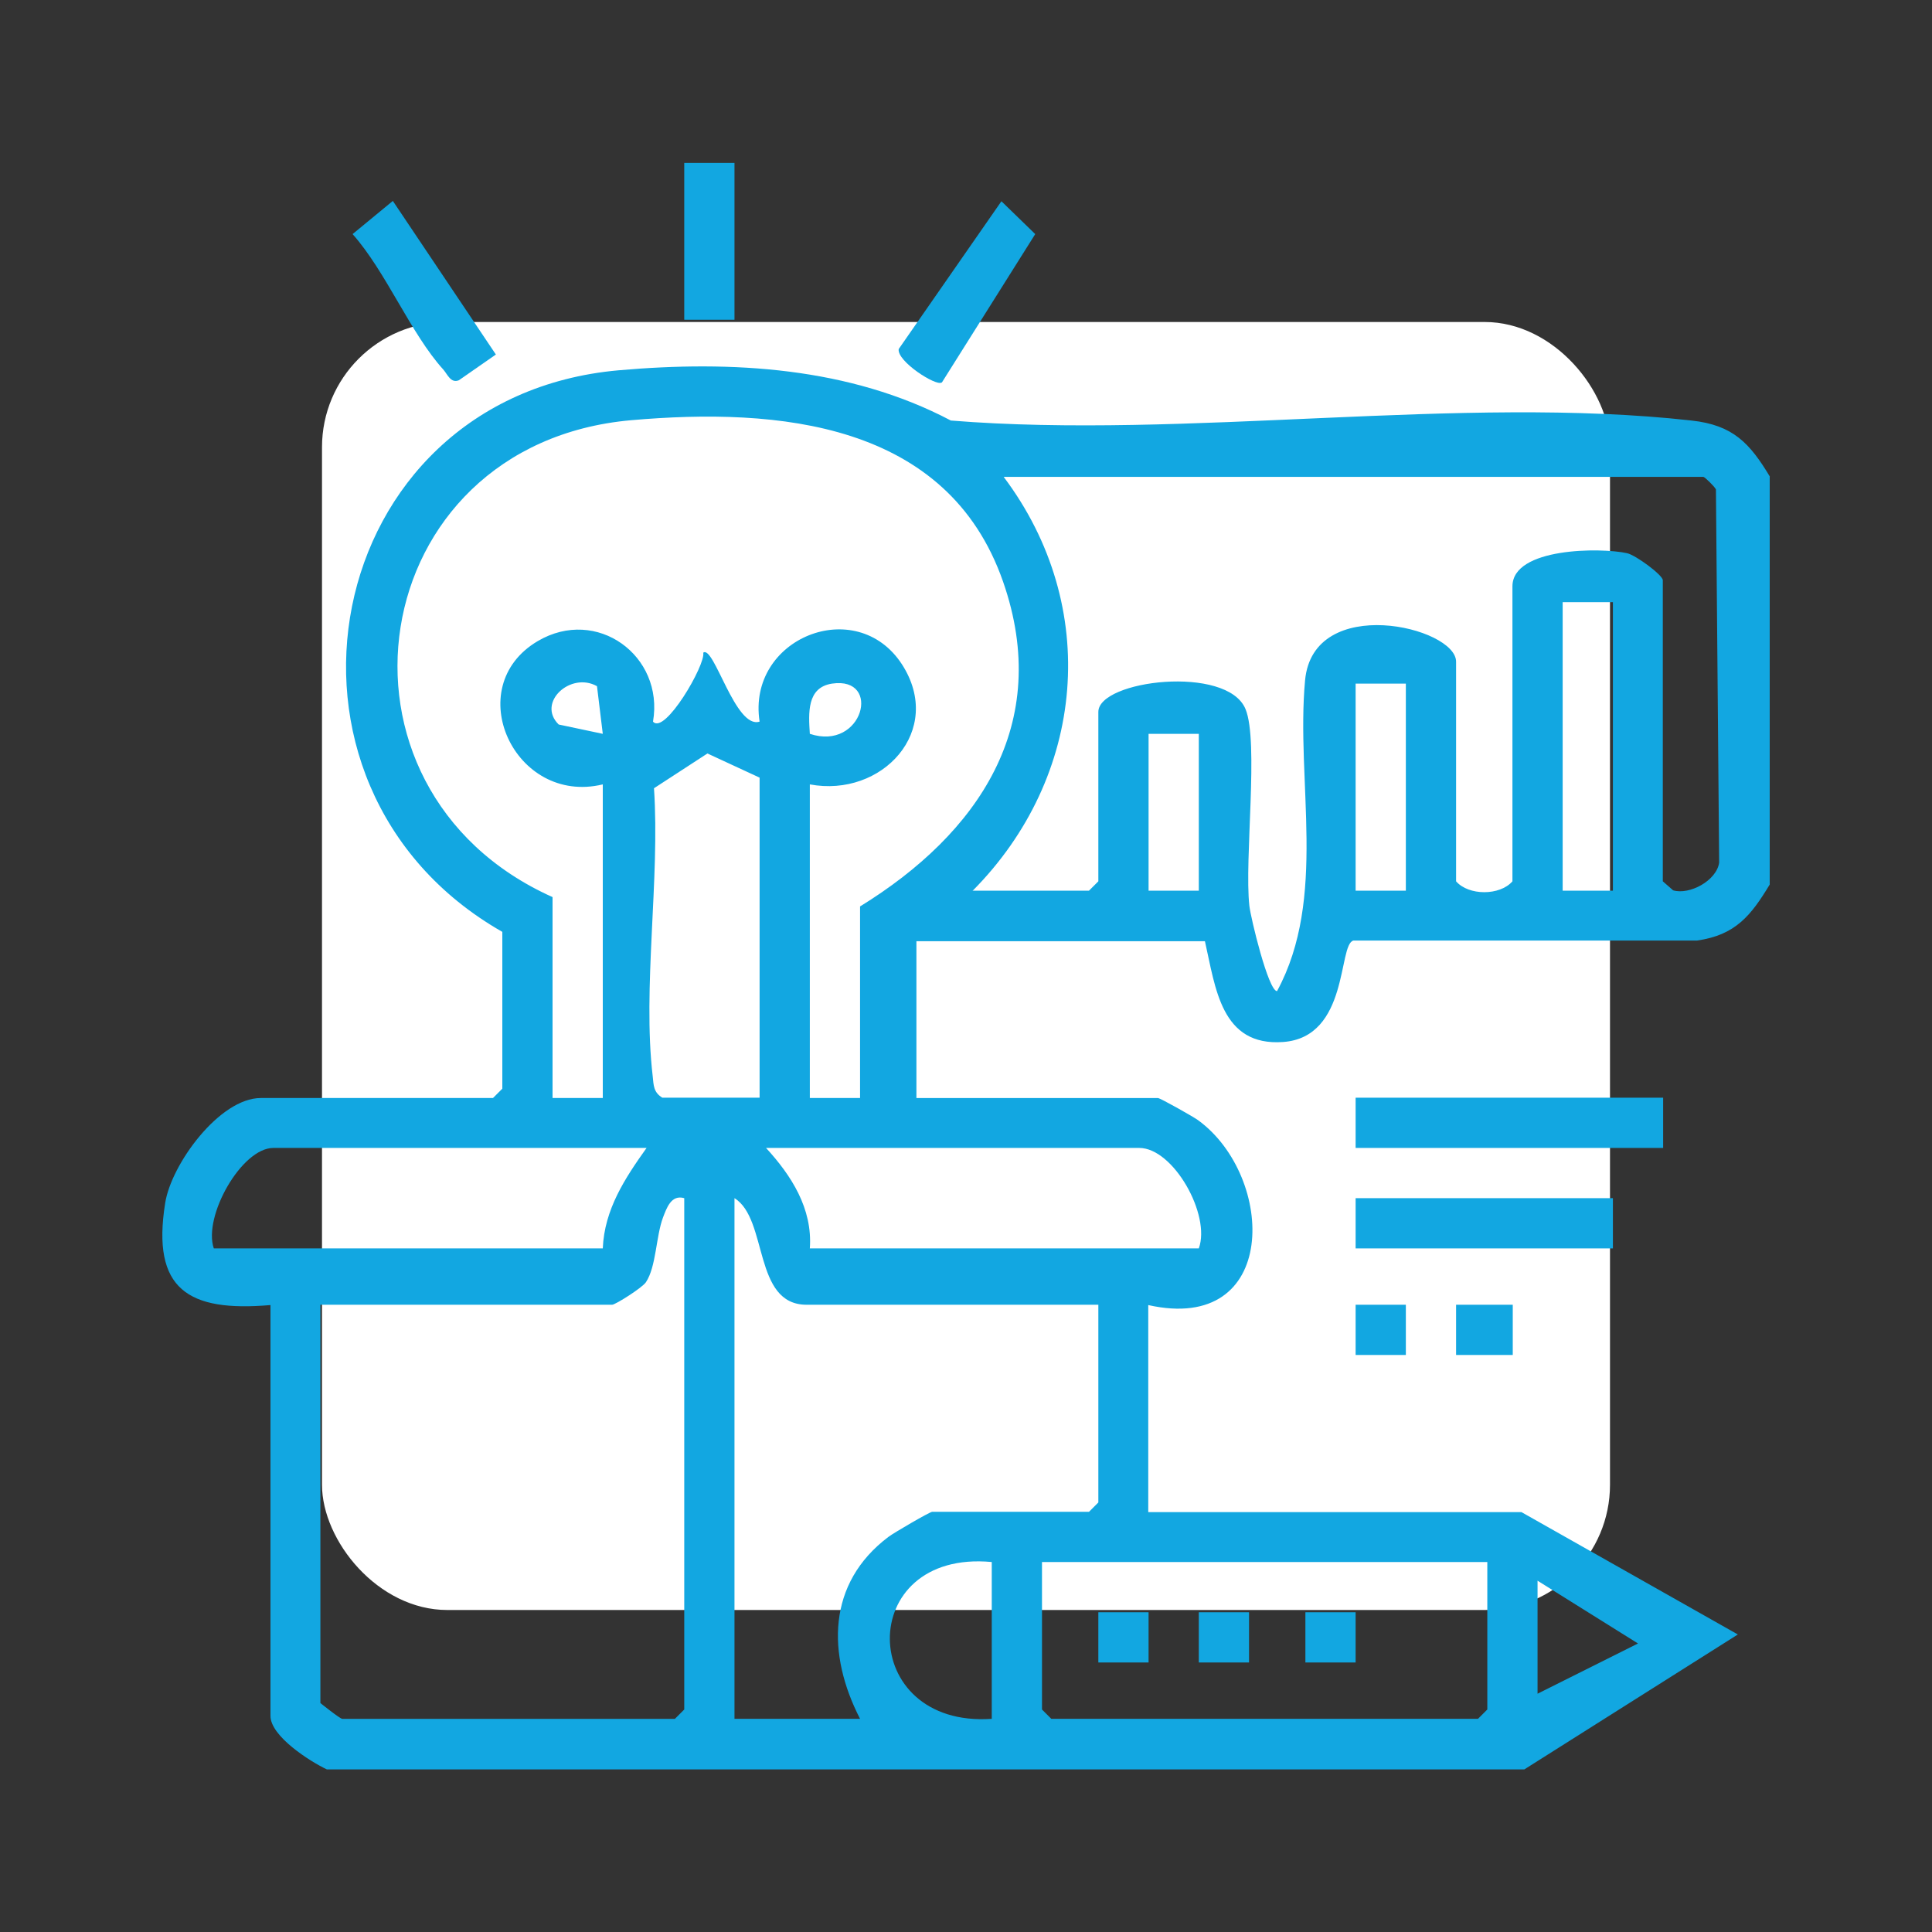
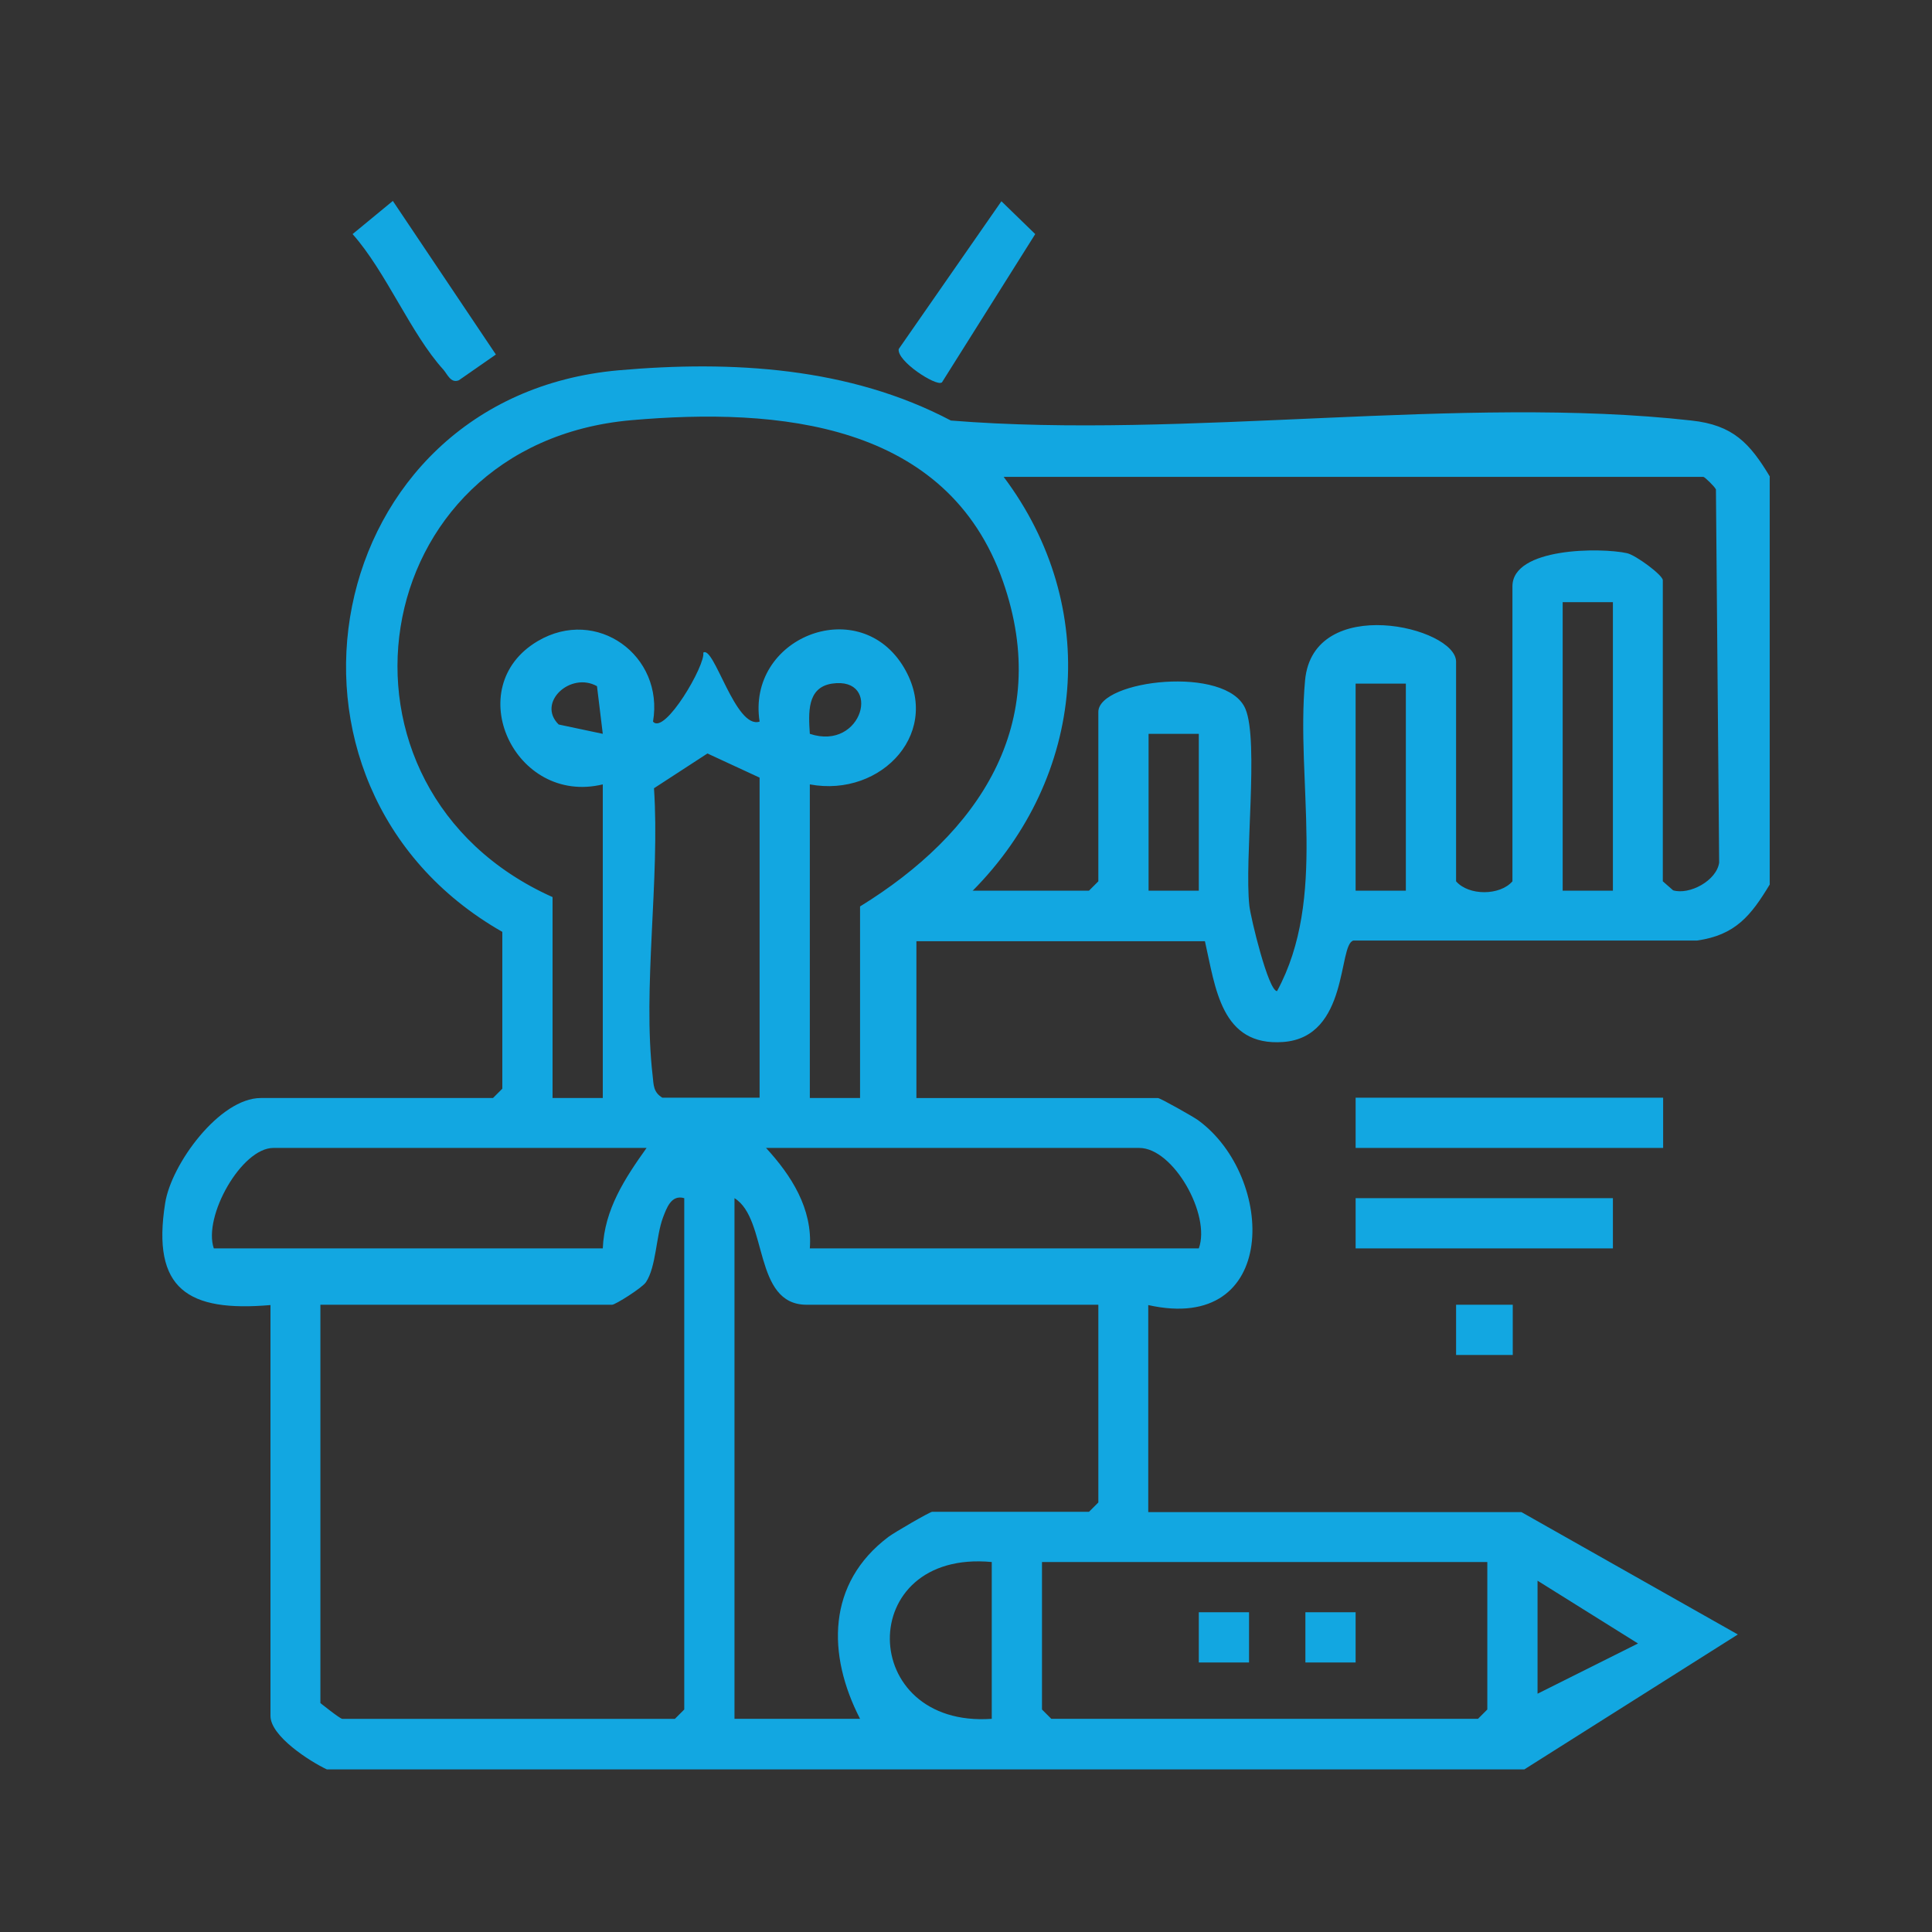
<svg xmlns="http://www.w3.org/2000/svg" id="Layer_7" data-name="Layer 7" viewBox="0 0 60 60">
  <rect x="0" y="0" width="60" height="60" fill="#333333" stroke="none" />
  <defs>
    <style>
      .cls-1 {
        fill: #fff;
      }

      .cls-2 {
        fill: none;
      }

      .cls-3 {
        fill: #12a7e1;
      }

      .cls-4 {
        clip-path: url(#clippath);
      }
    </style>
    <clipPath id="clippath">
      <rect class="cls-2" x="10" y="10" width="40" height="40" rx="3.89" ry="3.89" />
    </clipPath>
  </defs>
  <g class="cls-4">
-     <rect class="cls-1" x="10" y="10" width="40" height="40" />
-   </g>
+     </g>
  <g>
    <path class="cls-3" d="M54.96,14.8v12.67c-.58.96-1.06,1.57-2.26,1.74h-10.67c-.48.12-.13,3-2.18,3.15-1.93.14-2.1-1.68-2.43-3.13h-8.96v4.87h7.5c.07,0,1.1.58,1.25.69,2.41,1.76,2.52,6.65-1.55,5.74v6.43h11.59l6.72,3.8-6.63,4.19H10.15c-.53-.25-1.75-1.03-1.75-1.66v-12.76c-2.55.22-3.7-.48-3.27-3.17.19-1.21,1.69-3.26,2.97-3.26h7.21l.29-.29v-4.87c-7.96-4.54-5.69-16.61,3.61-17.44,3.52-.31,7.17-.1,10.32,1.56,7.28.59,15.87-.8,23,0,1.29.14,1.81.7,2.44,1.75ZM26.71,34.09v-5.94c3.67-2.26,5.99-5.65,4.44-10.09-1.73-4.95-6.98-5.41-11.55-5.01-8.34.74-9.94,11.45-2.44,14.81v6.24h1.56v-9.74c-2.74.66-4.44-3.02-2.02-4.45,1.83-1.08,3.93.45,3.58,2.5.36.43,1.64-1.77,1.56-2.14.33-.25,1,2.39,1.75,2.14-.4-2.59,3-3.96,4.42-1.78,1.33,2.06-.62,4.15-2.86,3.73v9.74h1.56ZM30.22,27.66h3.6l.29-.29v-5.26c0-.99,4-1.47,4.57-.09.42,1.01-.04,4.67.12,6.11.04.37.59,2.65.86,2.65,1.57-2.9.58-6.5.87-9.65.25-2.71,4.69-1.66,4.69-.58v6.82c.39.45,1.36.45,1.75,0v-9.16c0-1.21,2.75-1.21,3.56-1.03.27.06,1.11.68,1.11.84v9.35l.32.28c.51.15,1.35-.3,1.43-.86l-.1-11.59c-.04-.09-.35-.39-.39-.39h-21.73c3.03,4.03,2.55,9.32-.97,12.86ZM50.09,18.7h-1.56v8.96h1.56v-8.96ZM18.72,22.79l-.18-1.48c-.82-.46-1.88.51-1.19,1.19l1.37.29ZM25.15,22.79c1.65.55,2.25-1.79.69-1.56-.79.12-.73.92-.69,1.56ZM43.66,21.23h-1.56v6.43h1.56v-6.43ZM37.23,22.79h-1.56v4.87h1.56v-4.87ZM23.59,24.15l-1.62-.75-1.66,1.08c.19,2.81-.36,6.21-.04,8.94.03.28.02.5.3.67h3.02v-9.94ZM20.08,35.65h-11.59c-.99,0-2.19,2.13-1.85,3.12h12.08c.05-1.21.69-2.18,1.36-3.12ZM37.23,38.77c.38-1.04-.79-3.12-1.85-3.12h-11.59c.78.85,1.45,1.88,1.36,3.12h12.08ZM21.25,37.21c-.41-.12-.55.32-.66.6-.22.59-.21,1.53-.53,2.01-.11.17-.95.7-1.05.7h-9.06v12.37s.61.49.68.49h10.33l.29-.29v-15.88ZM34.11,40.52h-9.06c-1.67,0-1.19-2.66-2.24-3.31v16.17h3.9c-1.03-2-1.03-4.21.88-5.65.17-.13,1.29-.78,1.36-.78h4.87l.29-.29v-6.14ZM30.8,48.51c-4.26-.4-4.18,5.16,0,4.87v-4.87ZM46.19,48.51h-13.83v4.58l.29.29h13.25l.29-.29v-4.58ZM47.75,49.09v3.51l3.12-1.56-3.12-1.95Z" />
    <path class="cls-3" d="M12.2,6.24l3.2,4.77-1.15.8c-.25.1-.35-.18-.48-.33-1.01-1.11-1.78-3.04-2.82-4.21l1.25-1.03Z" />
    <path class="cls-3" d="M29.24,11.88c-.17.12-1.39-.66-1.33-1.04l3.19-4.59,1.05,1.02-2.9,4.61Z" />
-     <rect class="cls-3" x="21.25" y="5.06" width="1.56" height="4.87" />
    <rect class="cls-3" x="42.1" y="34.09" width="9.55" height="1.56" />
    <rect class="cls-3" x="42.1" y="37.21" width="7.99" height="1.56" />
    <rect class="cls-3" x="45.22" y="40.52" width="1.76" height="1.56" />
-     <rect class="cls-3" x="42.1" y="40.52" width="1.56" height="1.56" />
-     <rect class="cls-3" x="34.11" y="50.07" width="1.56" height="1.56" />
    <rect class="cls-3" x="37.23" y="50.07" width="1.56" height="1.56" />
    <rect class="cls-3" x="40.54" y="50.07" width="1.56" height="1.56" />
  </g>
</svg>